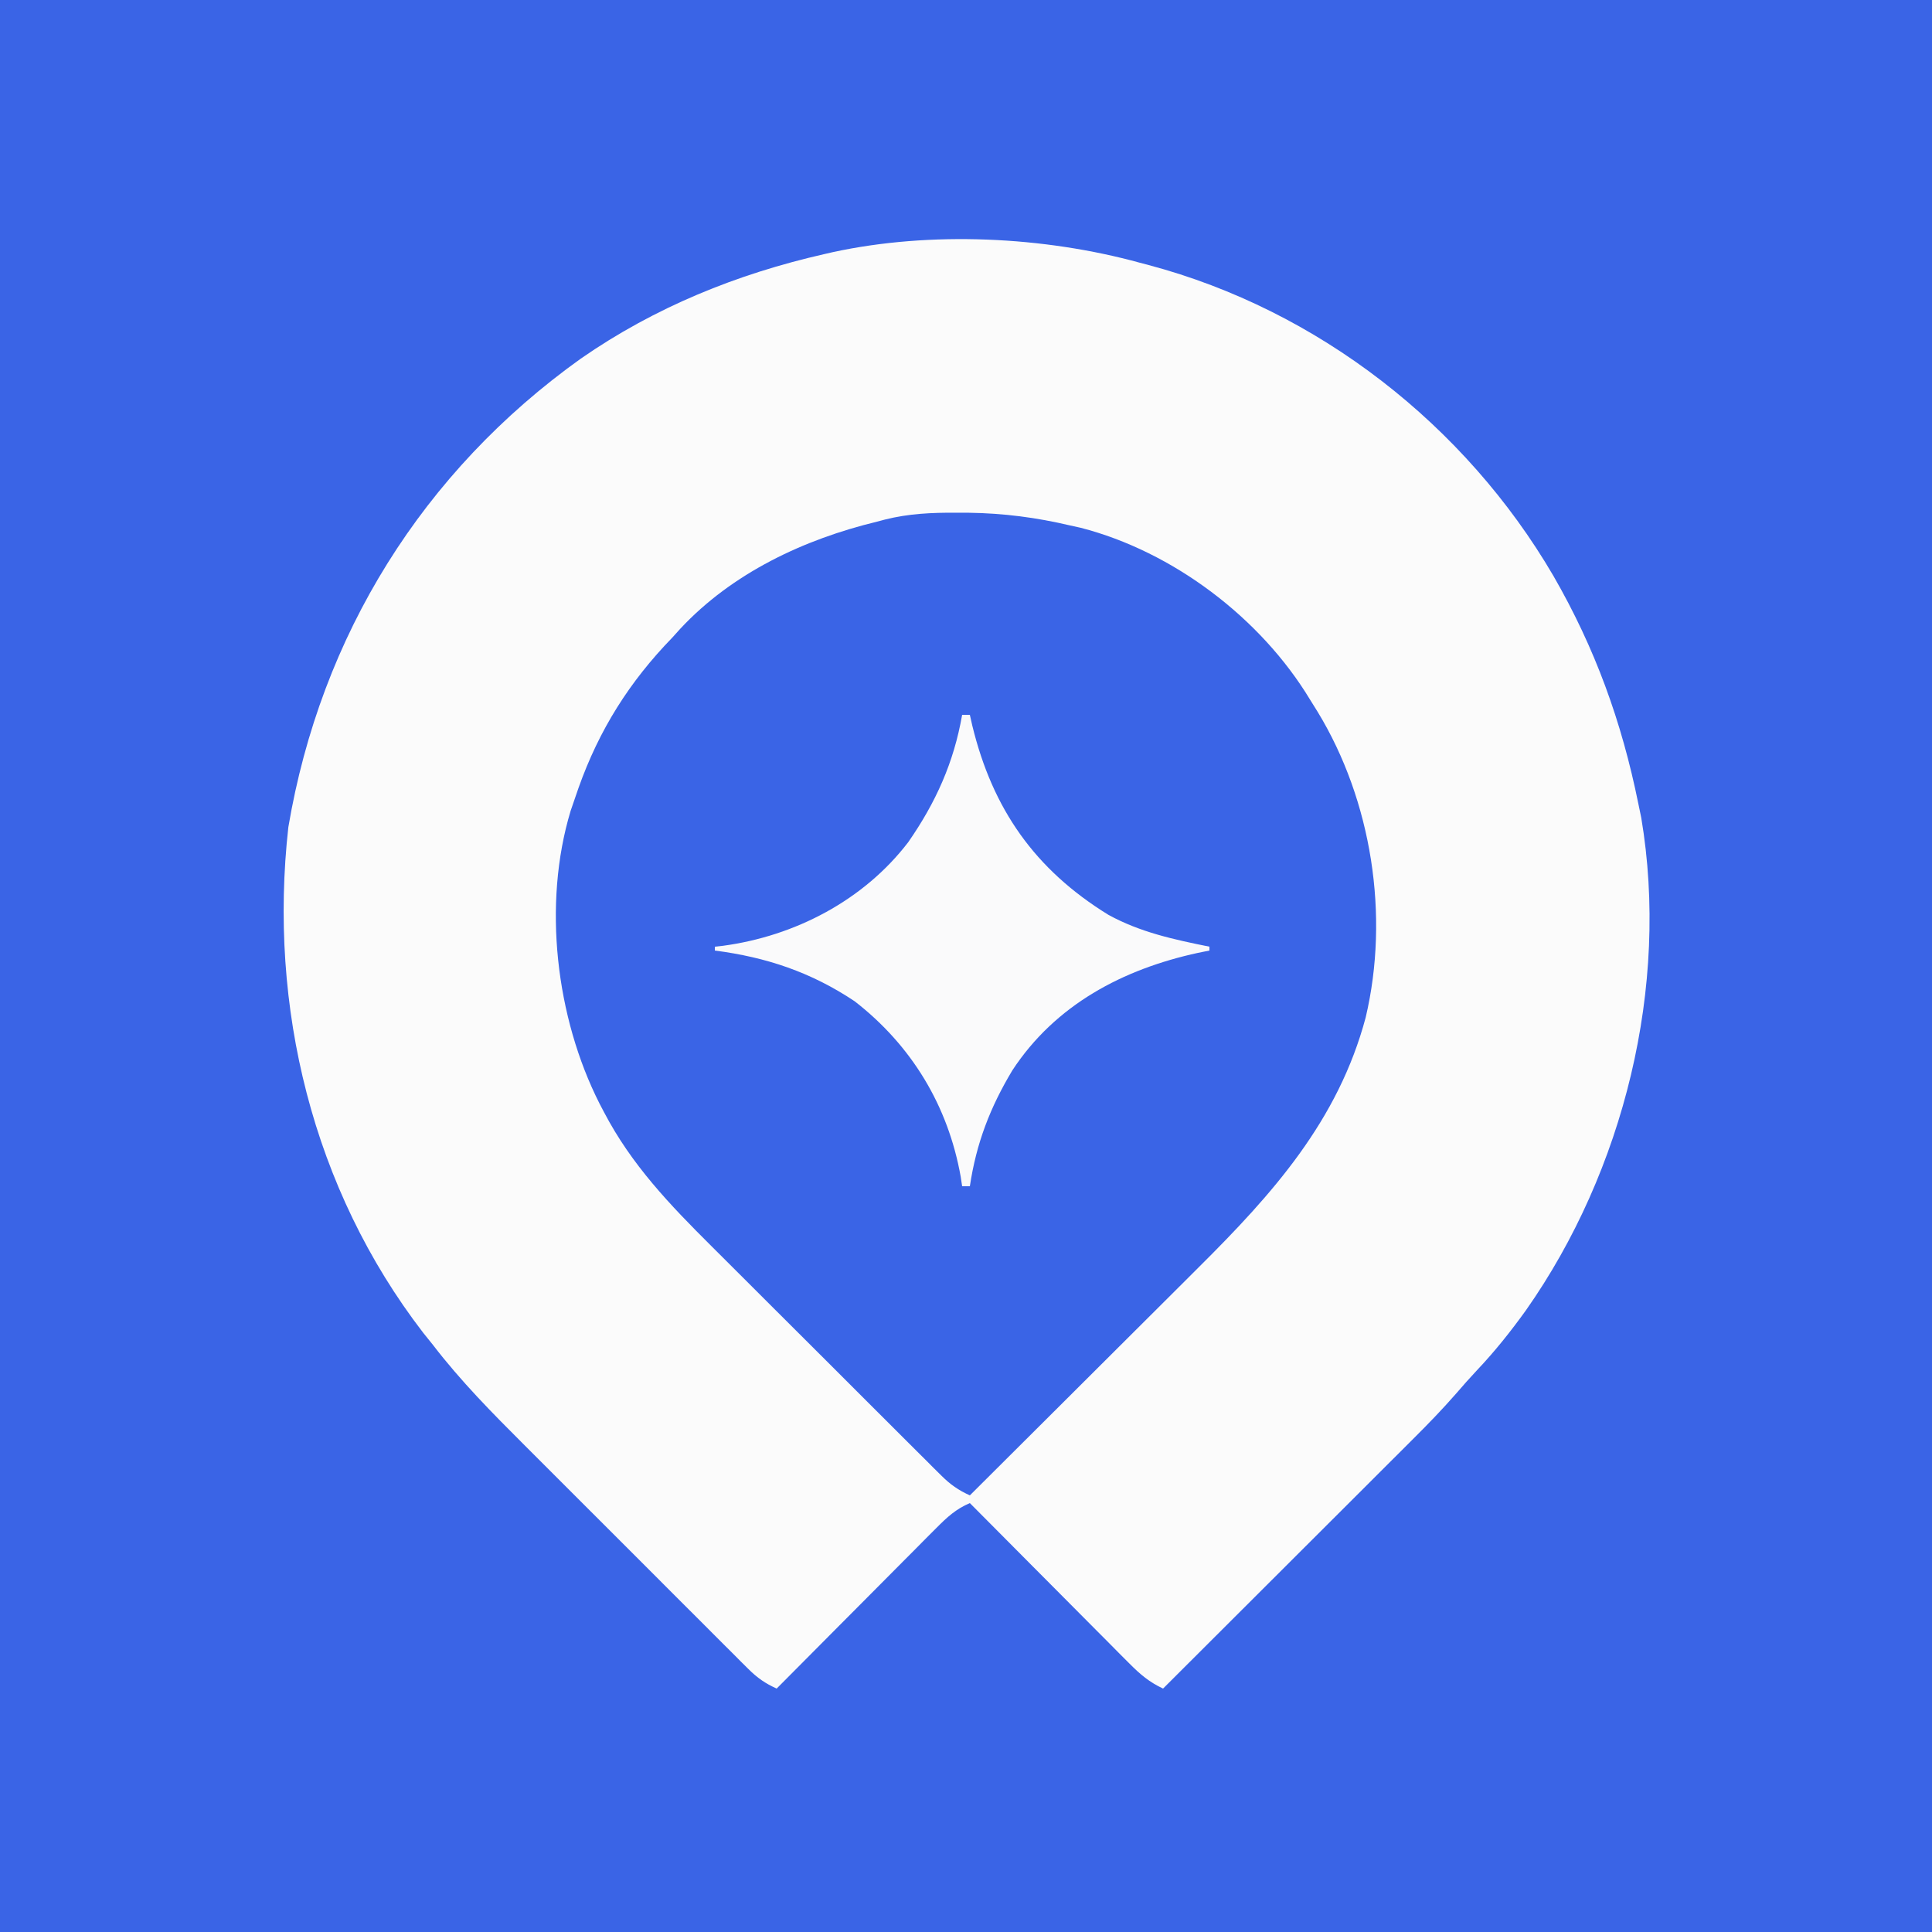
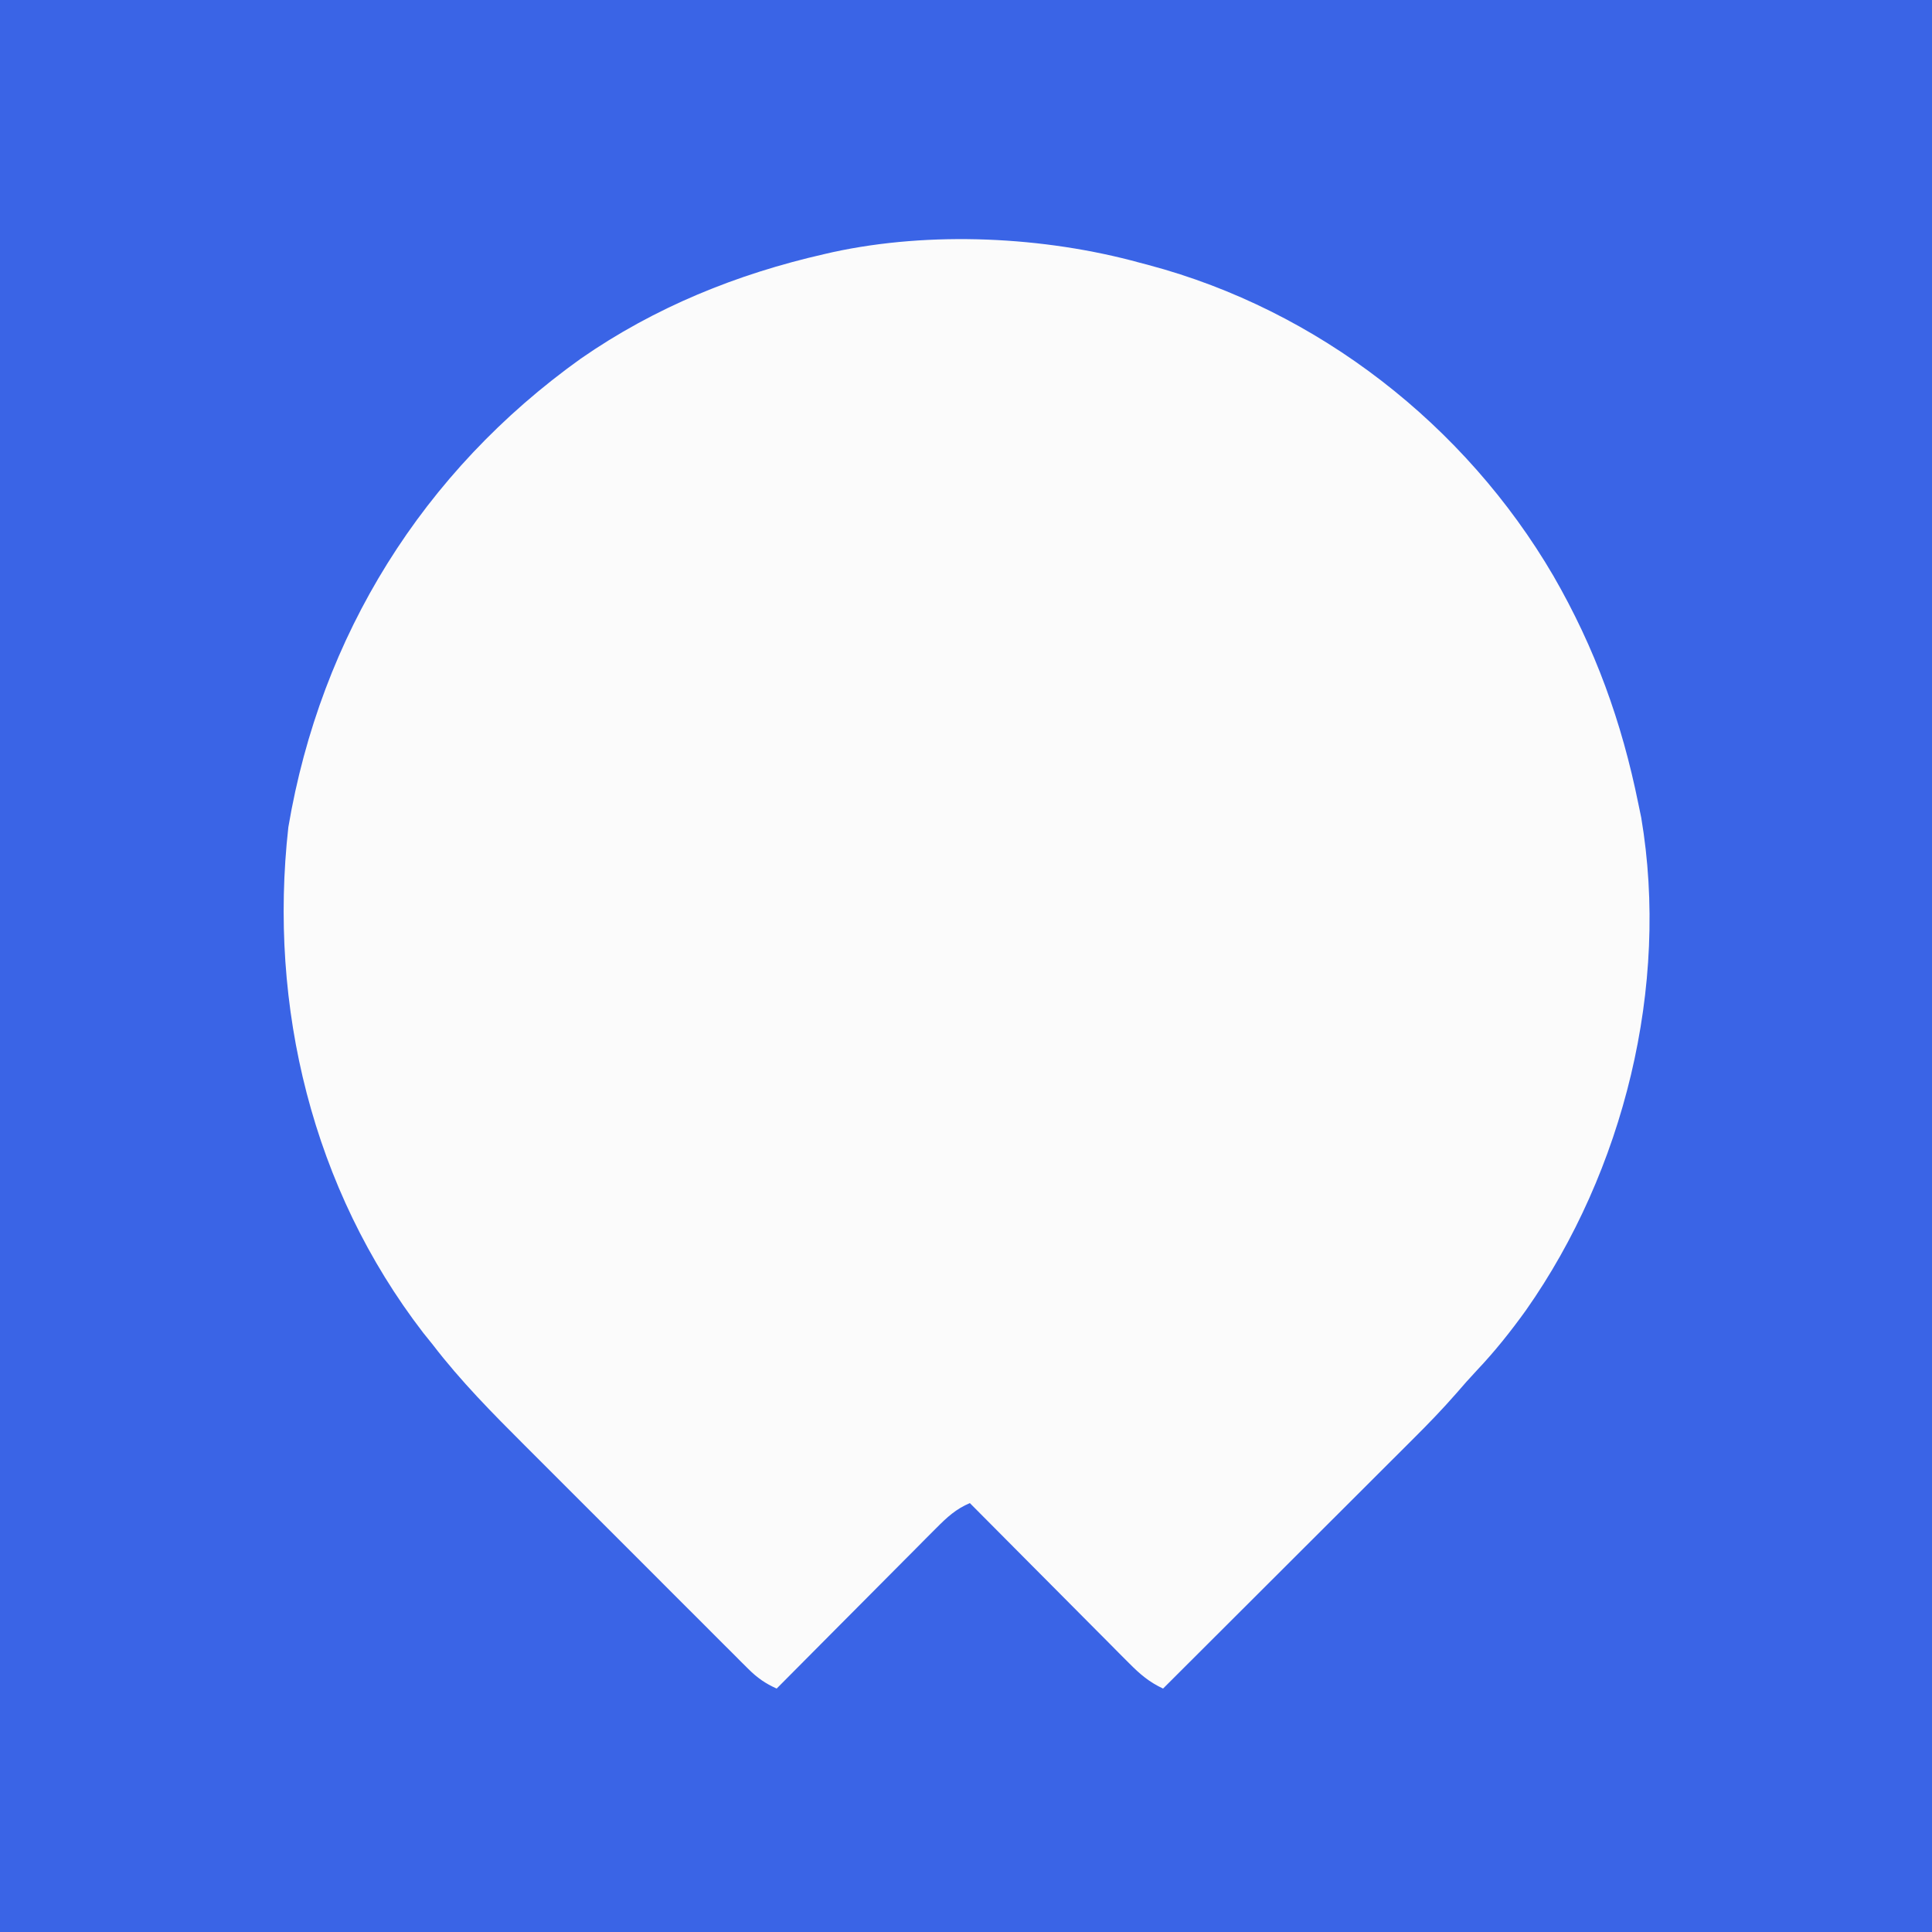
<svg xmlns="http://www.w3.org/2000/svg" version="1.1" width="500" height="500">
  <rect width="100%" height="100%" fill="#333333" stroke="none" />
  <path d="M0 0 C165 0 330 0 500 0 C500 165 500 330 500 500 C335 500 170 500 0 500 C0 335 0 170 0 0 Z " fill="#3A64E6" transform="translate(0,0)" />
  <path d="M0 0 C0.753 0.198 1.506 0.395 2.281 0.599 C46.101 12.258 84.179 41.973 107 81 C117.815 99.74 124.709 118.814 129 140 C129.248 141.19 129.495 142.38 129.75 143.605 C137.112 187.216 125.232 235.056 99.938 271.062 C96.006 276.536 91.87 281.73 87.23 286.629 C85.369 288.607 83.594 290.621 81.823 292.678 C78.233 296.788 74.464 300.671 70.596 304.518 C69.893 305.221 69.189 305.924 68.465 306.649 C66.168 308.946 63.867 311.238 61.566 313.531 C59.962 315.134 58.358 316.737 56.754 318.34 C52.552 322.537 48.348 326.732 44.143 330.926 C39.844 335.214 35.548 339.506 31.252 343.797 C22.837 352.201 14.42 360.601 6 369 C2.428 367.319 0.121 365.363 -2.677 362.55 C-3.597 361.629 -4.518 360.709 -5.467 359.76 C-6.462 358.754 -7.458 357.748 -8.453 356.742 C-9.478 355.713 -10.504 354.685 -11.53 353.657 C-14.224 350.955 -16.912 348.248 -19.599 345.539 C-22.343 342.774 -25.094 340.014 -27.844 337.254 C-33.235 331.841 -38.619 326.423 -44 321 C-47.617 322.529 -49.92 324.678 -52.677 327.45 C-53.597 328.371 -54.518 329.291 -55.467 330.24 C-56.462 331.246 -57.458 332.252 -58.453 333.258 C-59.478 334.287 -60.504 335.315 -61.53 336.343 C-64.224 339.045 -66.912 341.752 -69.599 344.461 C-72.343 347.226 -75.094 349.986 -77.844 352.746 C-83.235 358.159 -88.619 363.577 -94 369 C-96.944 367.672 -99.025 366.226 -101.306 363.948 C-102.254 363.009 -102.254 363.009 -103.221 362.05 C-103.903 361.364 -104.585 360.678 -105.288 359.971 C-106.015 359.247 -106.743 358.523 -107.492 357.777 C-109.9 355.379 -112.3 352.973 -114.699 350.566 C-116.376 348.891 -118.052 347.217 -119.729 345.542 C-123.249 342.026 -126.765 338.505 -130.278 334.983 C-134.759 330.491 -139.248 326.008 -143.741 321.527 C-147.209 318.066 -150.673 314.599 -154.136 311.132 C-155.788 309.479 -157.441 307.827 -159.096 306.177 C-167.518 297.773 -175.75 289.456 -183 280 C-183.824 278.976 -184.647 277.953 -185.496 276.898 C-214.139 239.668 -225.571 192.514 -220.375 146.062 C-211.991 96.459 -185.577 54.039 -144.684 24.809 C-125.522 11.509 -104.286 2.9 -81.625 -2.25 C-80.556 -2.495 -80.556 -2.495 -79.466 -2.745 C-54.158 -8.233 -24.8 -6.826 0 0 Z " fill="#FBFBFB" transform="translate(295,68)" />
-   <path d="M0 0 C1.05 0.003 2.1 0.007 3.182 0.01 C12.222 0.135 20.716 1.238 29.5 3.312 C30.379 3.506 31.258 3.699 32.164 3.898 C56.1 10.063 78.762 27.251 91.5 48.312 C92.498 49.914 92.498 49.914 93.516 51.547 C107.504 74.549 112.161 104.259 105.938 130.625 C98.817 157.323 81.897 176.233 62.777 195.23 C61.063 196.941 59.35 198.651 57.637 200.362 C53.158 204.833 48.674 209.298 44.188 213.762 C39.599 218.331 35.015 222.905 30.432 227.479 C21.46 236.429 12.482 245.373 3.5 254.312 C0.517 252.971 -1.576 251.489 -3.888 249.185 C-4.539 248.542 -5.189 247.899 -5.859 247.236 C-6.561 246.531 -7.264 245.826 -7.987 245.1 C-8.736 244.356 -9.484 243.613 -10.256 242.847 C-12.733 240.384 -15.203 237.913 -17.672 235.441 C-19.396 233.722 -21.119 232.002 -22.844 230.283 C-26.462 226.672 -30.076 223.058 -33.688 219.441 C-38.297 214.826 -42.917 210.222 -47.54 205.622 C-51.108 202.07 -54.668 198.51 -58.227 194.948 C-59.926 193.25 -61.627 191.554 -63.331 189.86 C-74.136 179.112 -84.078 168.754 -91.188 155.125 C-91.563 154.409 -91.938 153.694 -92.324 152.957 C-103.659 130.602 -107.104 101.261 -99.82 77.152 C-99.39 75.869 -98.949 74.589 -98.5 73.312 C-98.259 72.613 -98.017 71.913 -97.769 71.192 C-92.445 56.19 -84.611 43.755 -73.5 32.312 C-72.827 31.566 -72.154 30.82 -71.461 30.051 C-58 15.607 -39.451 6.888 -20.5 2.312 C-19.836 2.135 -19.173 1.958 -18.489 1.775 C-12.302 0.221 -6.362 -0.034 0 0 Z " fill="#3A64E6" transform="translate(247.5,132.688)" />
-   <path d="M0 0 C0.66 0 1.32 0 2 0 C2.208 0.92 2.415 1.841 2.629 2.789 C7.879 24.361 18.803 40.014 37.832 51.746 C46.104 56.284 54.835 58.154 64 60 C64 60.33 64 60.66 64 61 C62.546 61.294 62.546 61.294 61.062 61.594 C41.661 65.803 24.162 74.984 13 92 C7.227 101.621 3.671 110.858 2 122 C1.34 122 0.68 122 0 122 C-0.124 121.175 -0.247 120.35 -0.375 119.5 C-3.645 101.19 -13.026 85.614 -27.801 74.137 C-39.056 66.619 -50.649 62.725 -64 61 C-64 60.67 -64 60.34 -64 60 C-63.308 59.925 -62.616 59.85 -61.902 59.773 C-43.269 57.269 -25.441 47.99 -13.938 32.938 C-6.803 22.671 -2.15 12.328 0 0 Z " fill="#FAFAFB" transform="translate(249,185)" />
</svg>